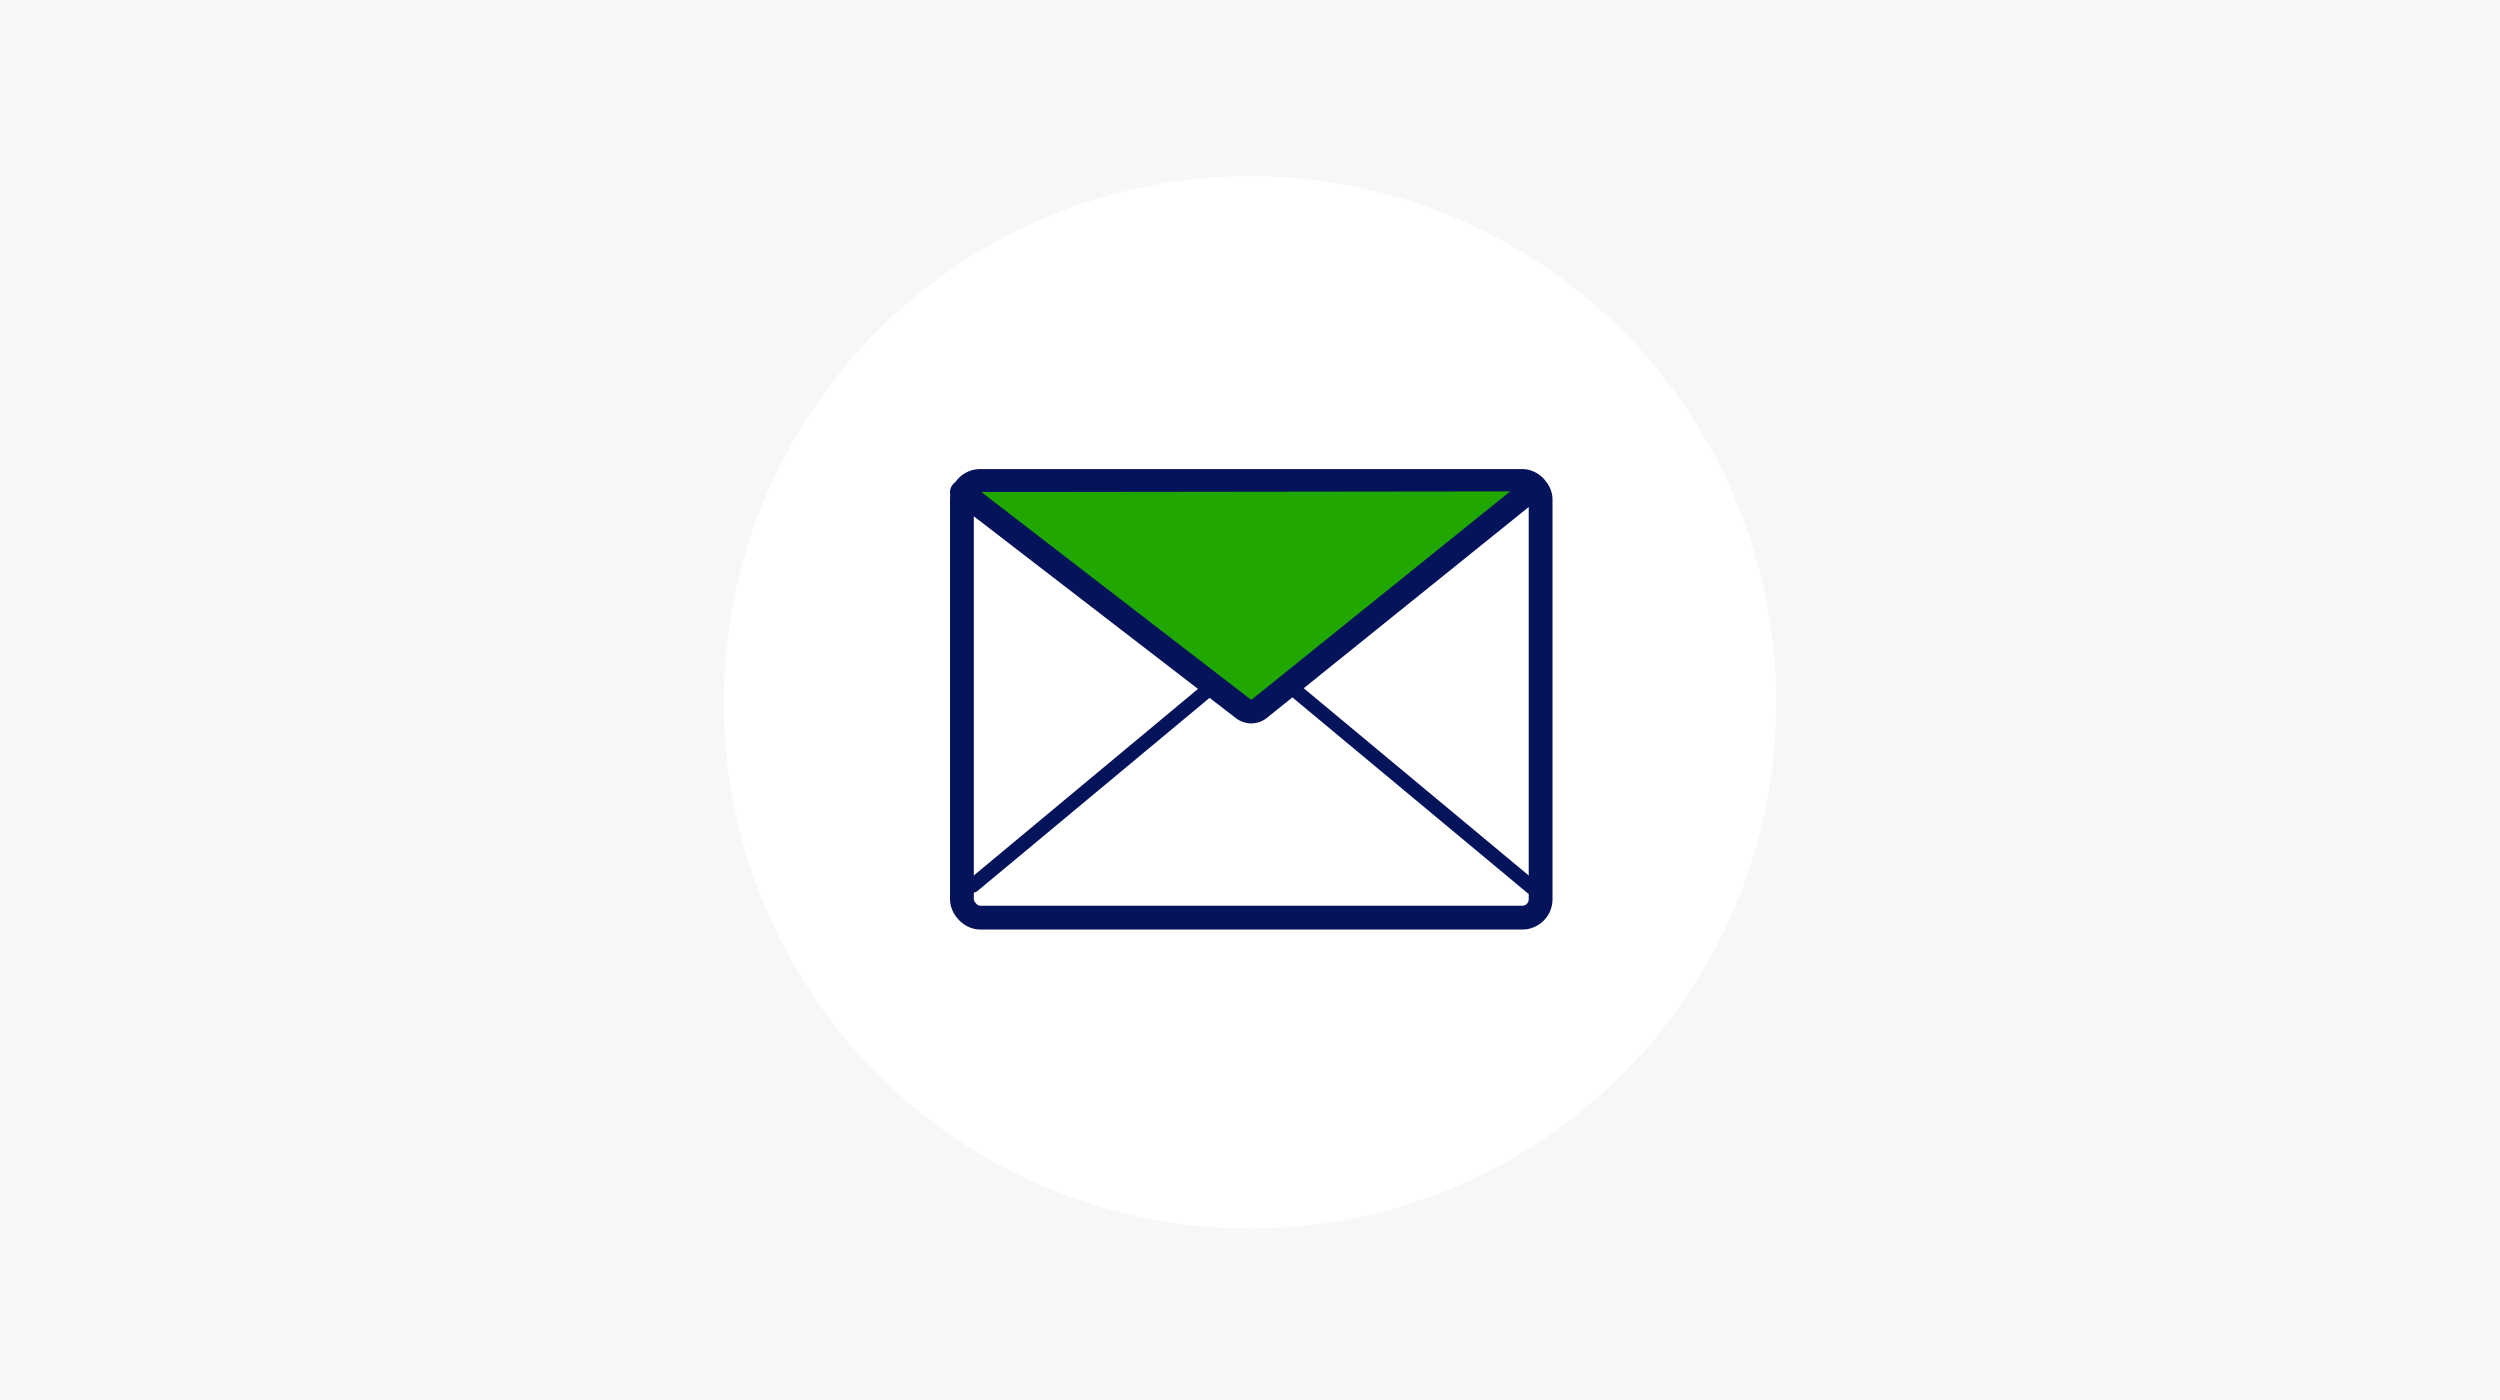
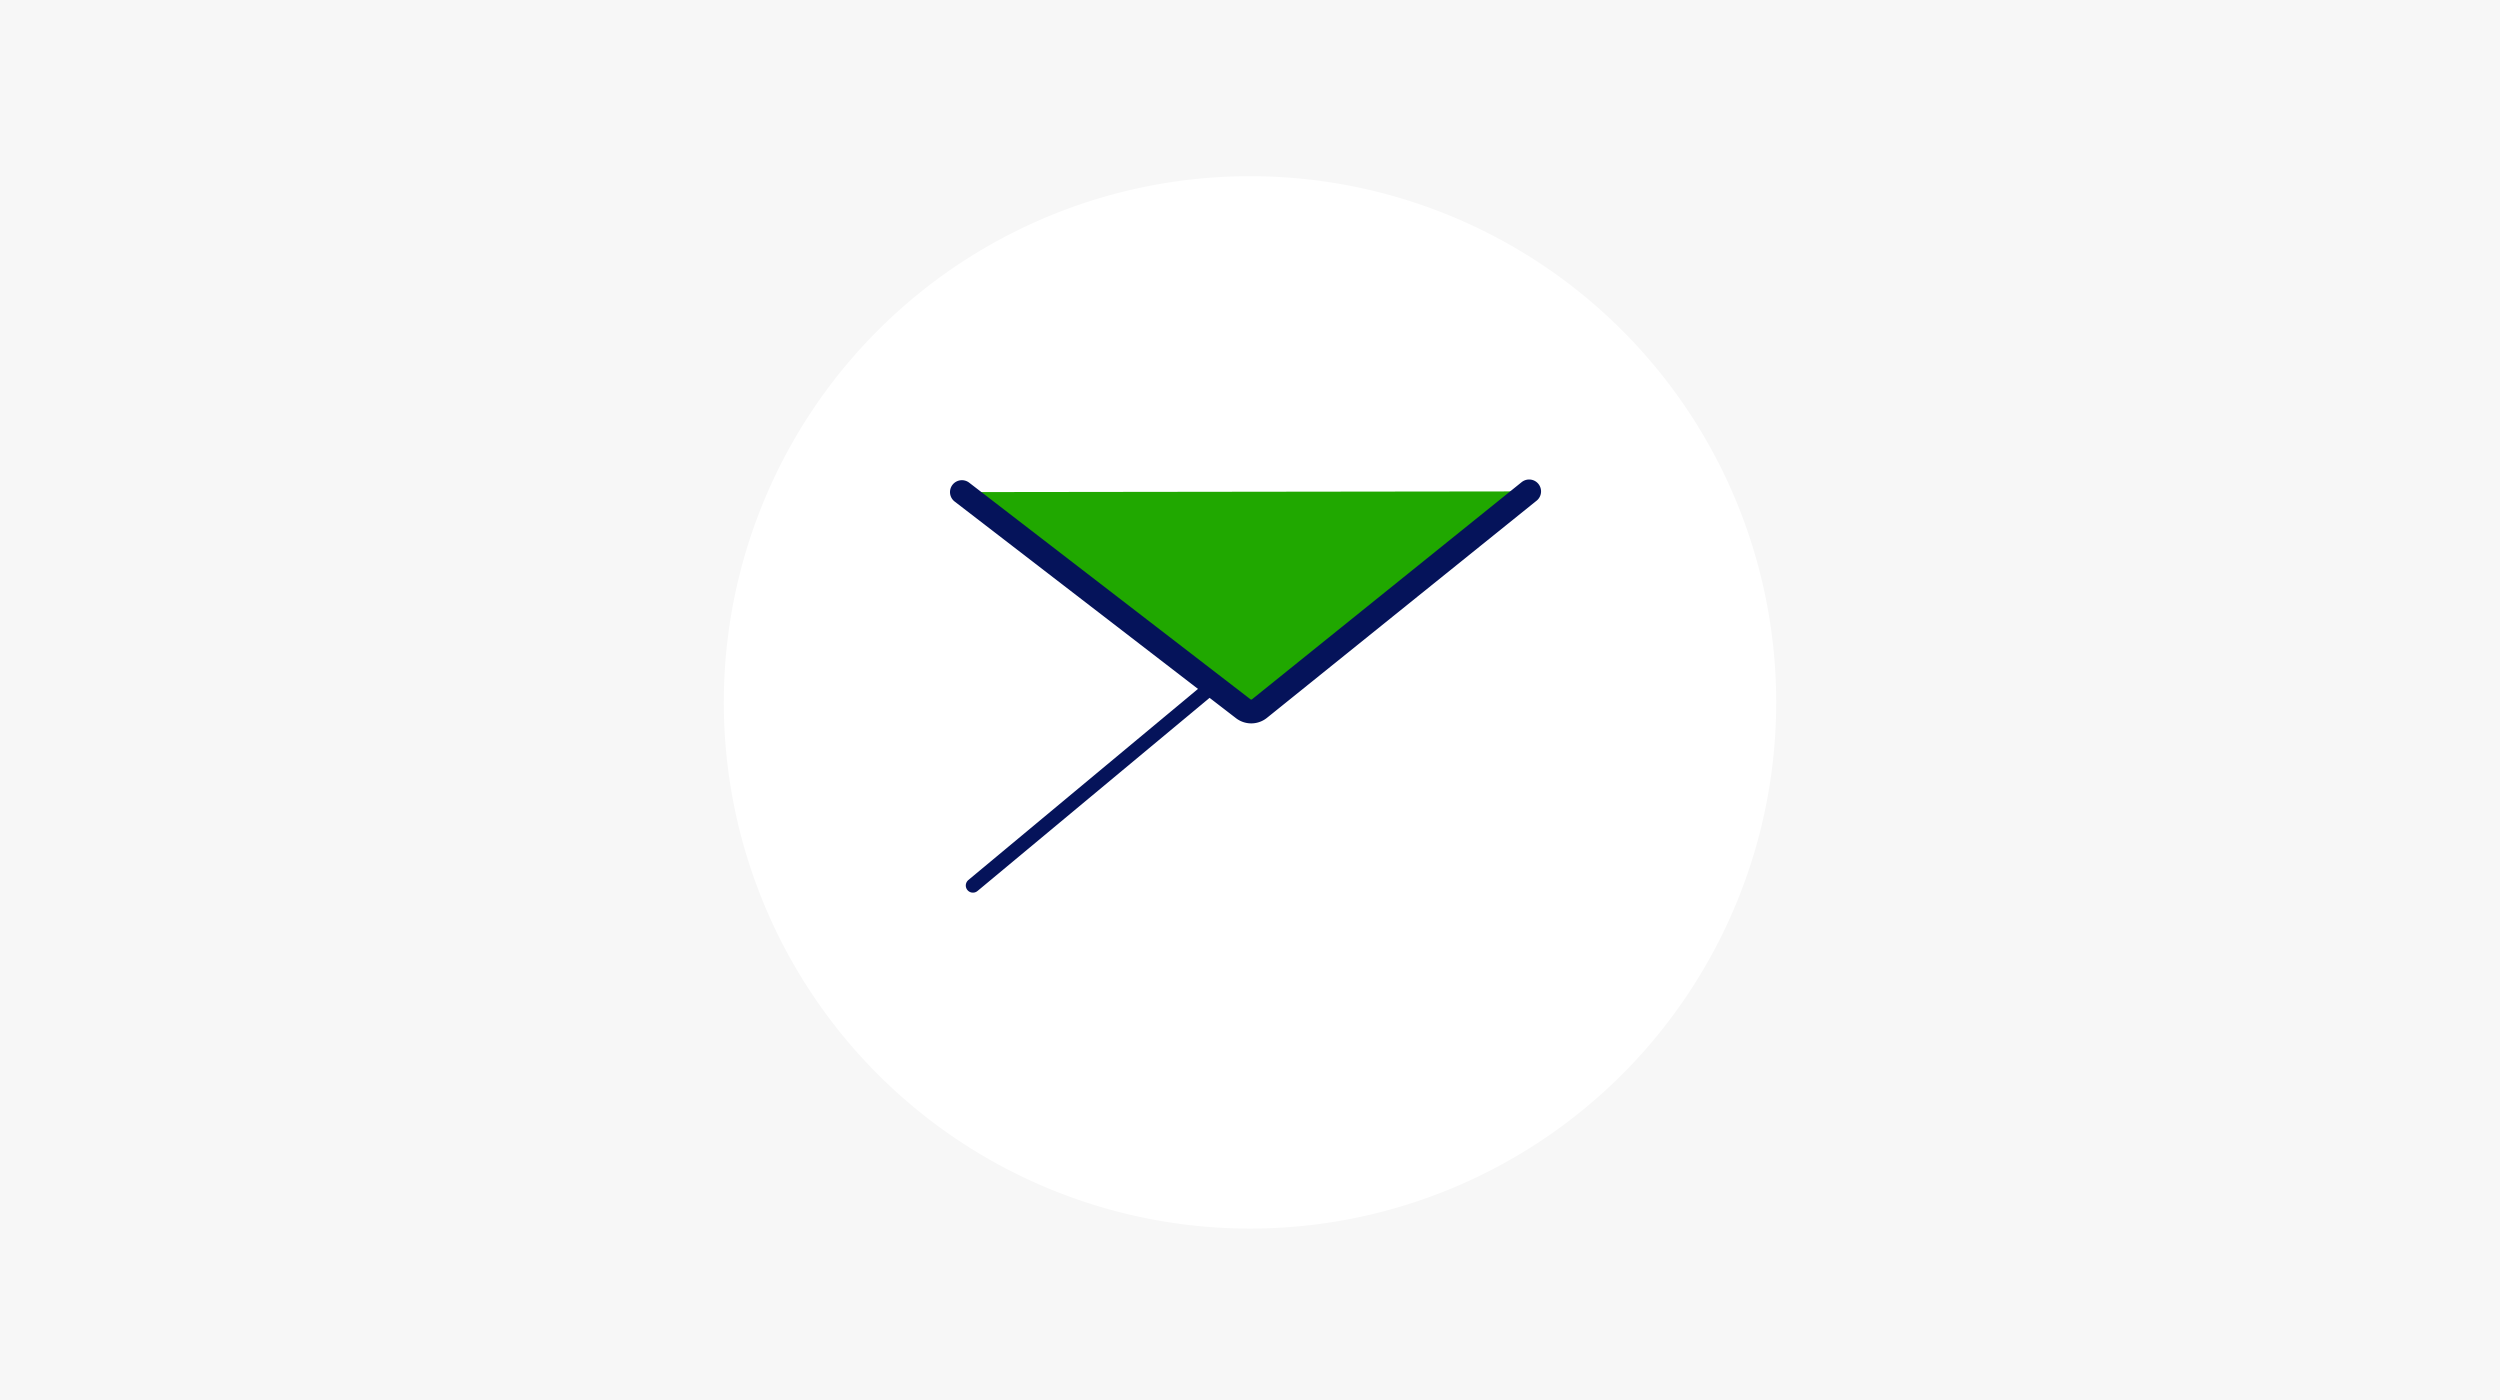
<svg xmlns="http://www.w3.org/2000/svg" width="524.999" height="293.999" viewBox="0 0 524.999 293.999">
  <g id="toucheee_ico6" transform="translate(-2408 -2833.001)">
    <g id="solution-ico5" transform="translate(-28.001 1702.002)">
      <rect id="img" width="524.999" height="293.999" transform="translate(2436.001 1130.999)" fill="#f7f7f7" />
      <path id="パス_63919" data-name="パス 63919" d="M110.5,0A110.5,110.5,0,1,1,0,110.5,110.5,110.5,0,0,1,110.5,0Z" transform="translate(2588.001 1168)" fill="#fff" />
    </g>
    <g id="グループ_10970" data-name="グループ 10970" transform="translate(2610 2934)">
-       <rect id="長方形_27135" data-name="長方形 27135" width="121.528" height="91.703" rx="3.853" transform="translate(0)" fill="none" stroke="#05135a" stroke-linecap="round" stroke-linejoin="round" stroke-width="5" />
      <path id="パス_64122" data-name="パス 64122" d="M776.461,1995.678l59.086,45.5a2.752,2.752,0,0,0,3.357,0l56.676-45.645" transform="translate(-776.461 -1993.337)" fill="#20a800" stroke="#05135a" stroke-linecap="round" stroke-linejoin="round" stroke-width="5" />
      <line id="線_368" data-name="線 368" y1="42.05" x2="50.526" transform="translate(2.313 42.908)" fill="none" stroke="#05135a" stroke-linecap="round" stroke-linejoin="round" stroke-width="3" />
-       <line id="線_369" data-name="線 369" x1="50.979" y1="42.427" transform="translate(68.69 42.908)" fill="none" stroke="#05135a" stroke-linecap="round" stroke-linejoin="round" stroke-width="3" />
    </g>
  </g>
</svg>